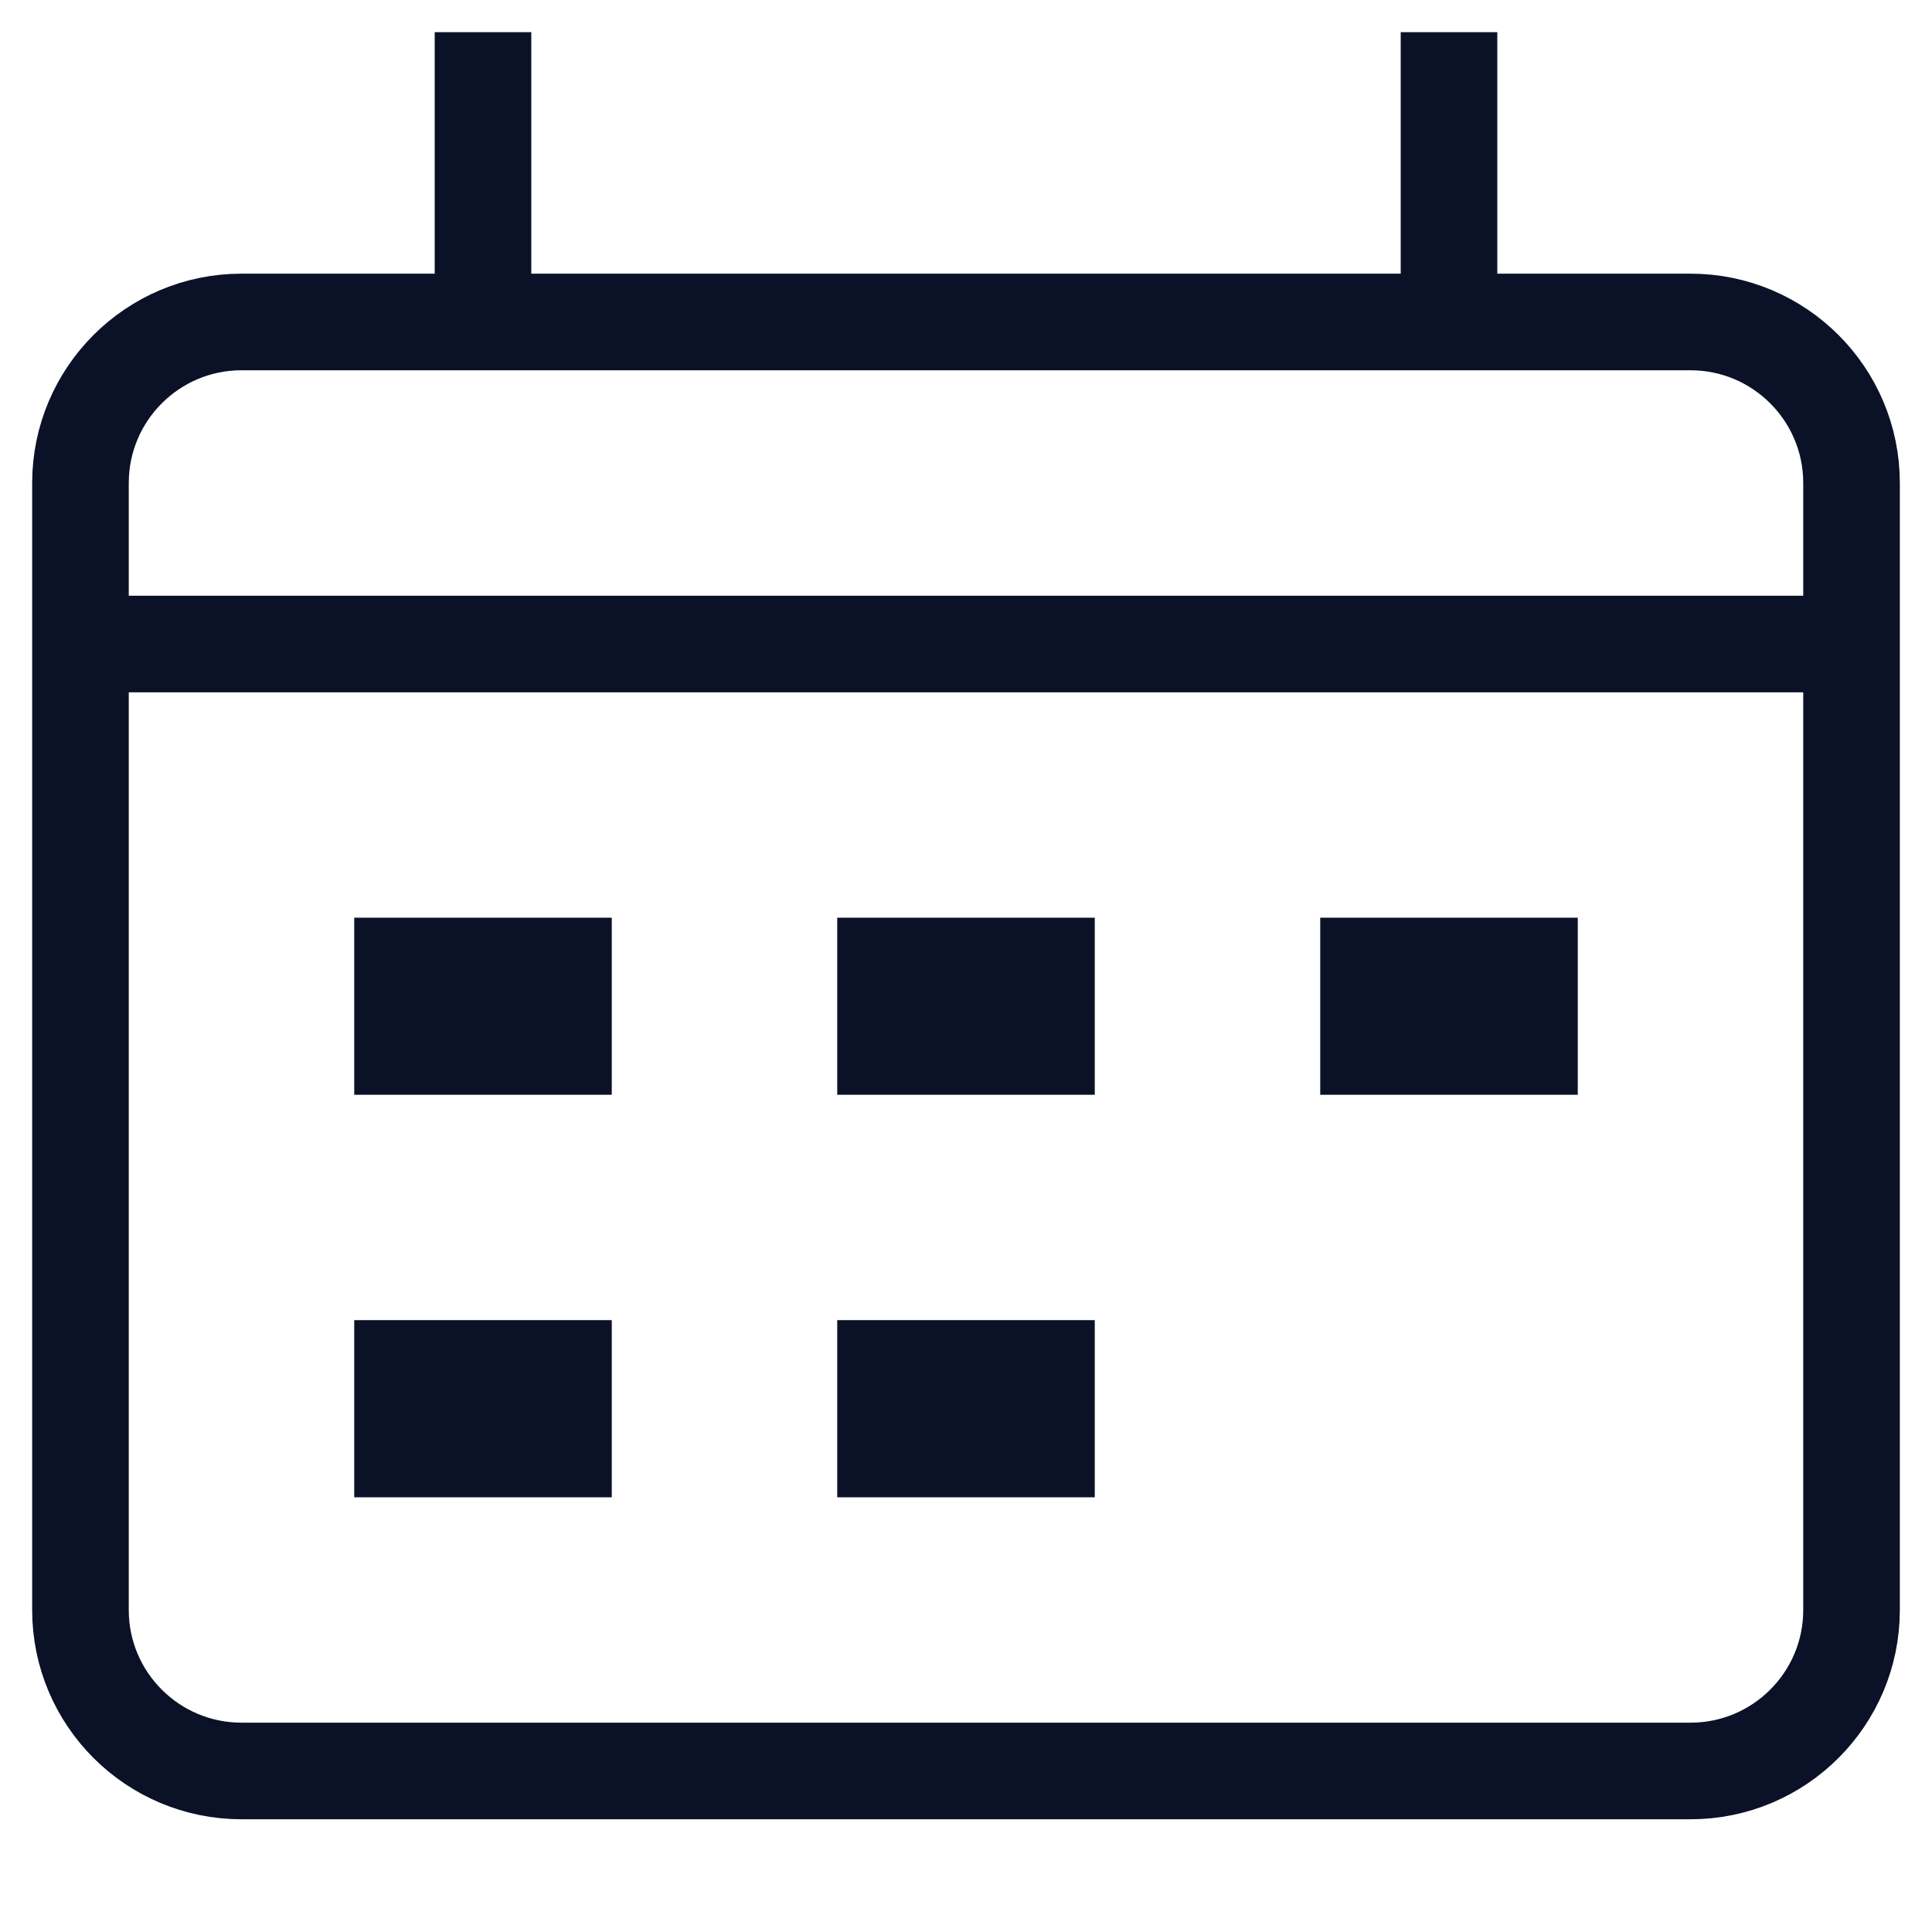
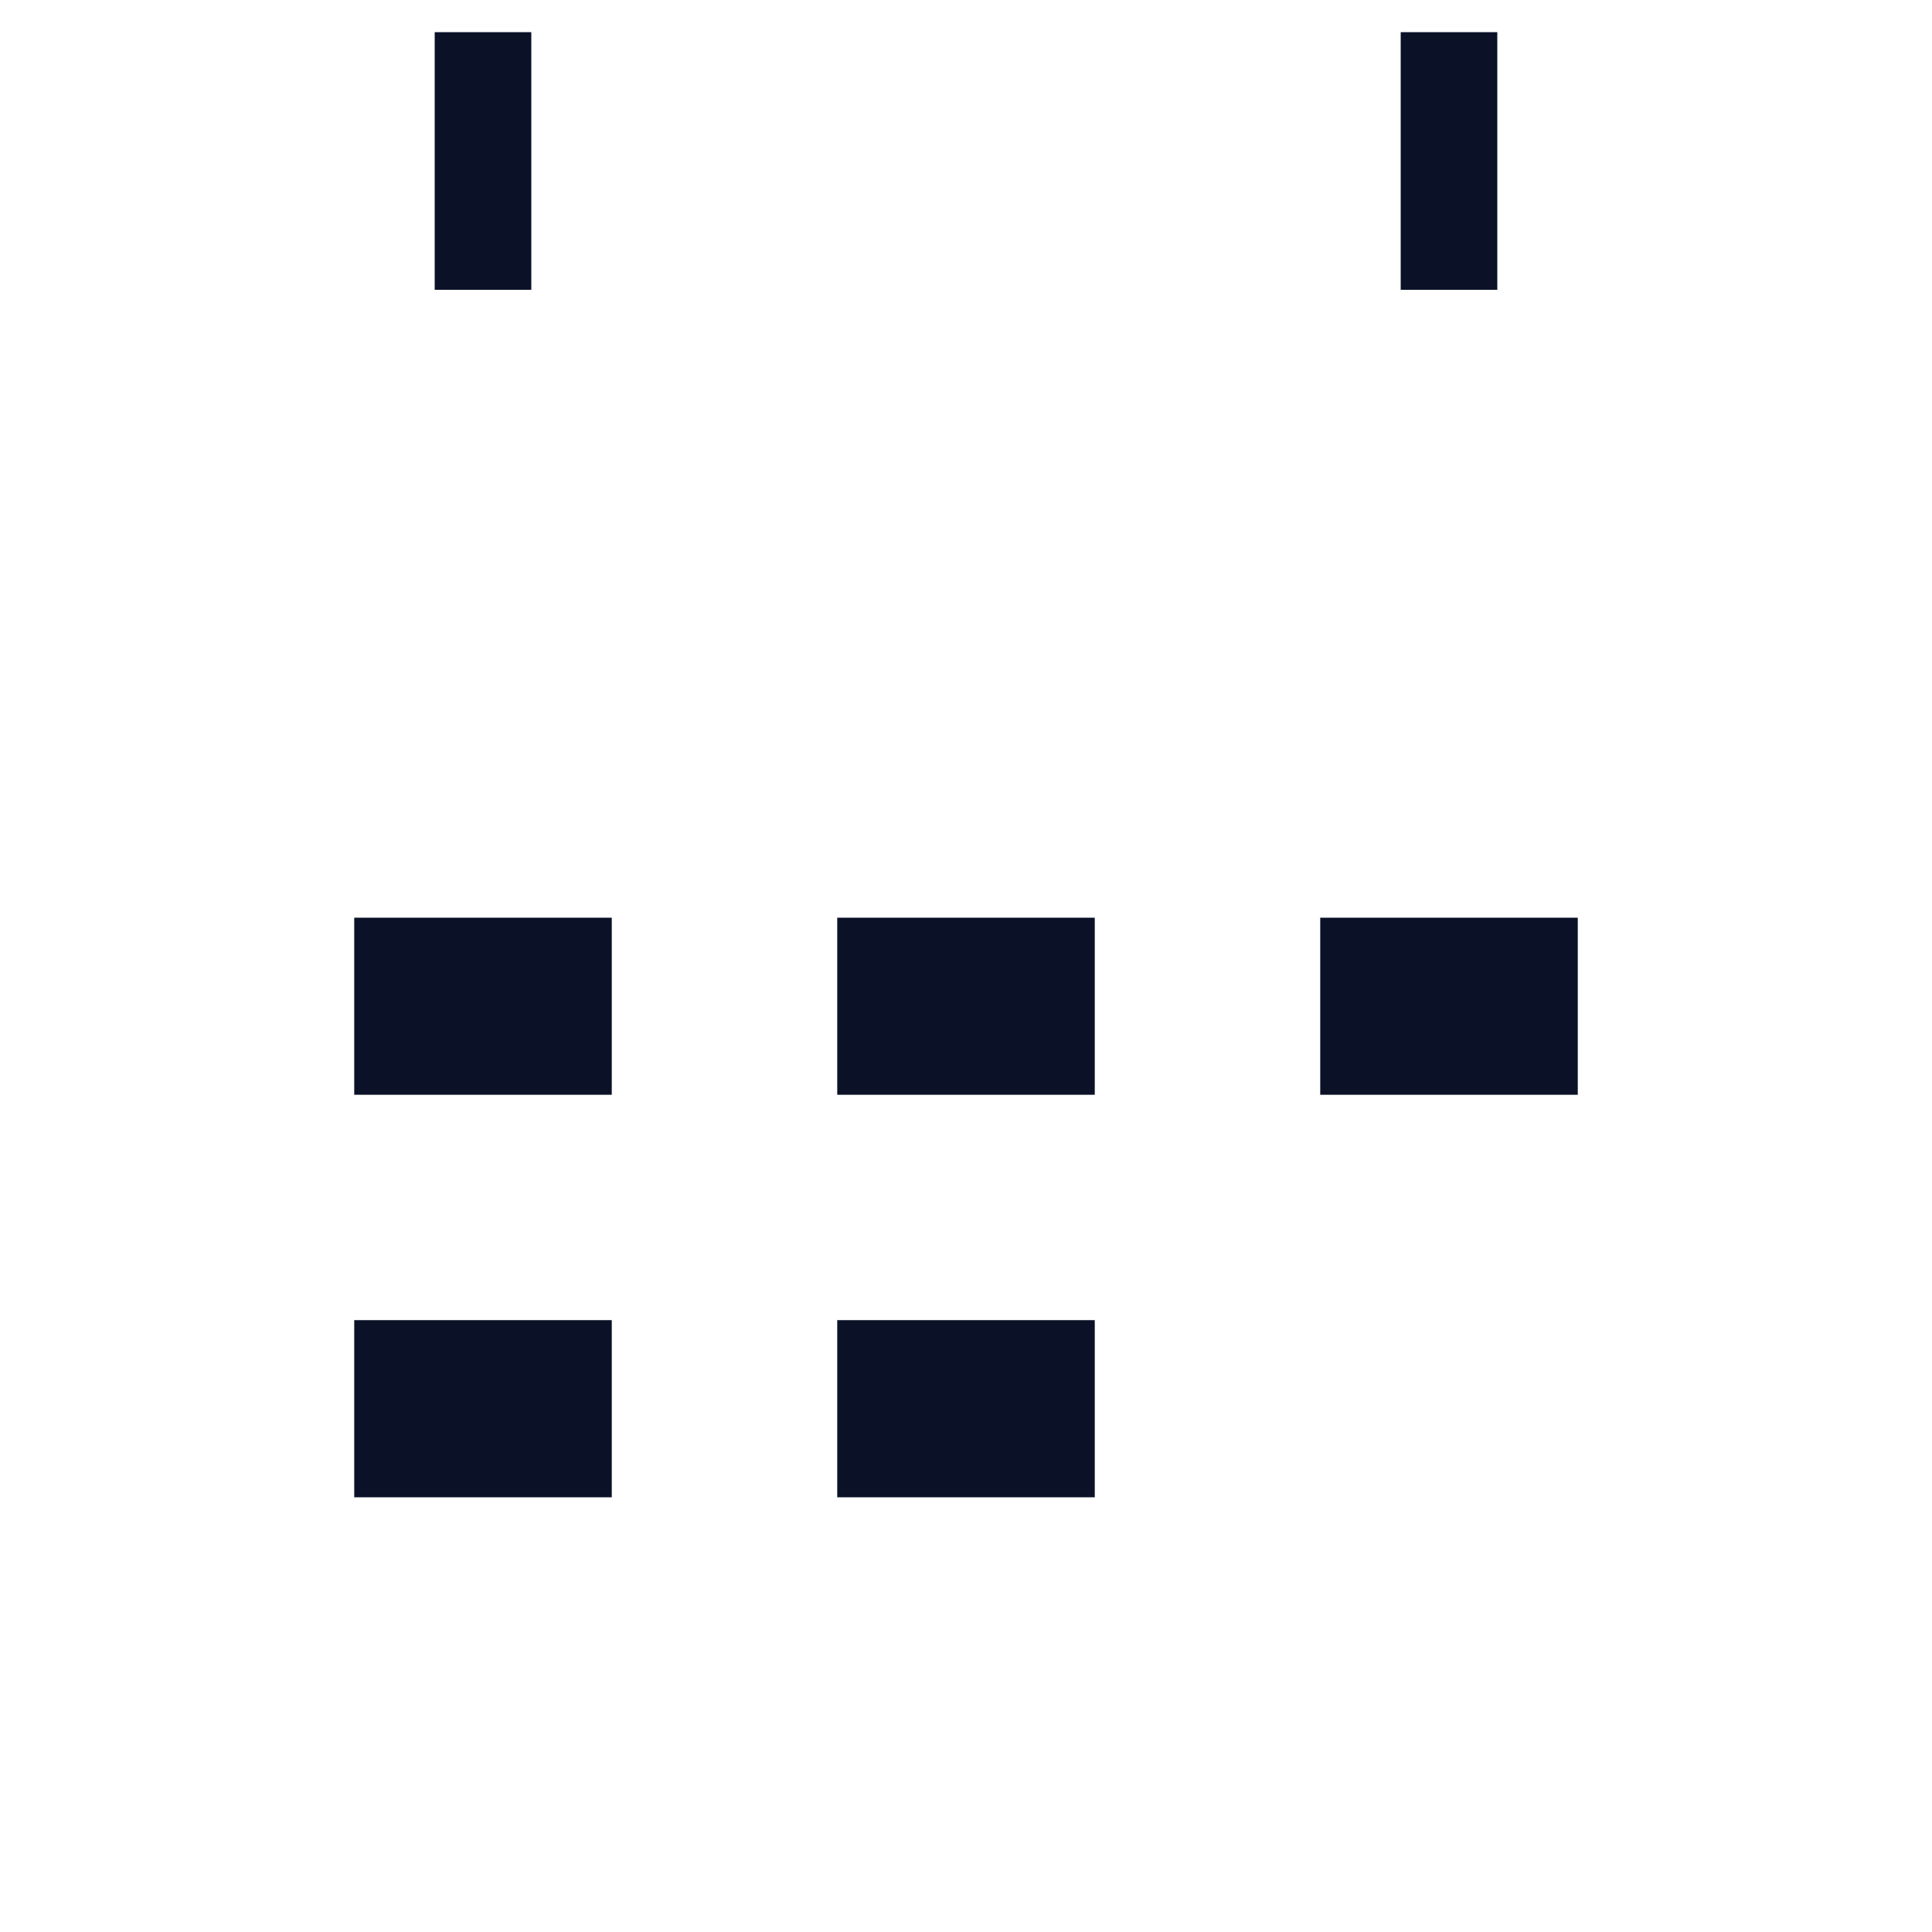
<svg xmlns="http://www.w3.org/2000/svg" width="20" height="20" fill="none">
  <path stroke="#0B1127" stroke-linecap="square" stroke-miterlimit="10" d="M5 .833V2.5M15 .833V2.5M5.833 10H4.167v.833h1.666V10zm5 0H9.167v.833h1.666V10zm-5 4.166H4.167V15h1.666v-.834zm5 0H9.167V15h1.666v-.834zm5-4.166h-1.666v.833h1.666V10z" />
  <path fill="#0B1127" d="M5.833 10H4.167v.833h1.666V10zm5 0H9.167v.833h1.666V10zm-5 4.166H4.167V15h1.666v-.834zm5 0H9.167V15h1.666v-.834zm5-4.166h-1.666v.833h1.666V10z" />
-   <path stroke="#0B1127" stroke-linecap="square" stroke-miterlimit="10" d="M.833 6.667h18.334M17.5 3.333h-15C1.58 3.333.833 4.08.833 5v11.667c0 .92.747 1.666 1.667 1.666h15c.92 0 1.667-.746 1.667-1.666V5c0-.92-.747-1.667-1.667-1.667z" />
</svg>